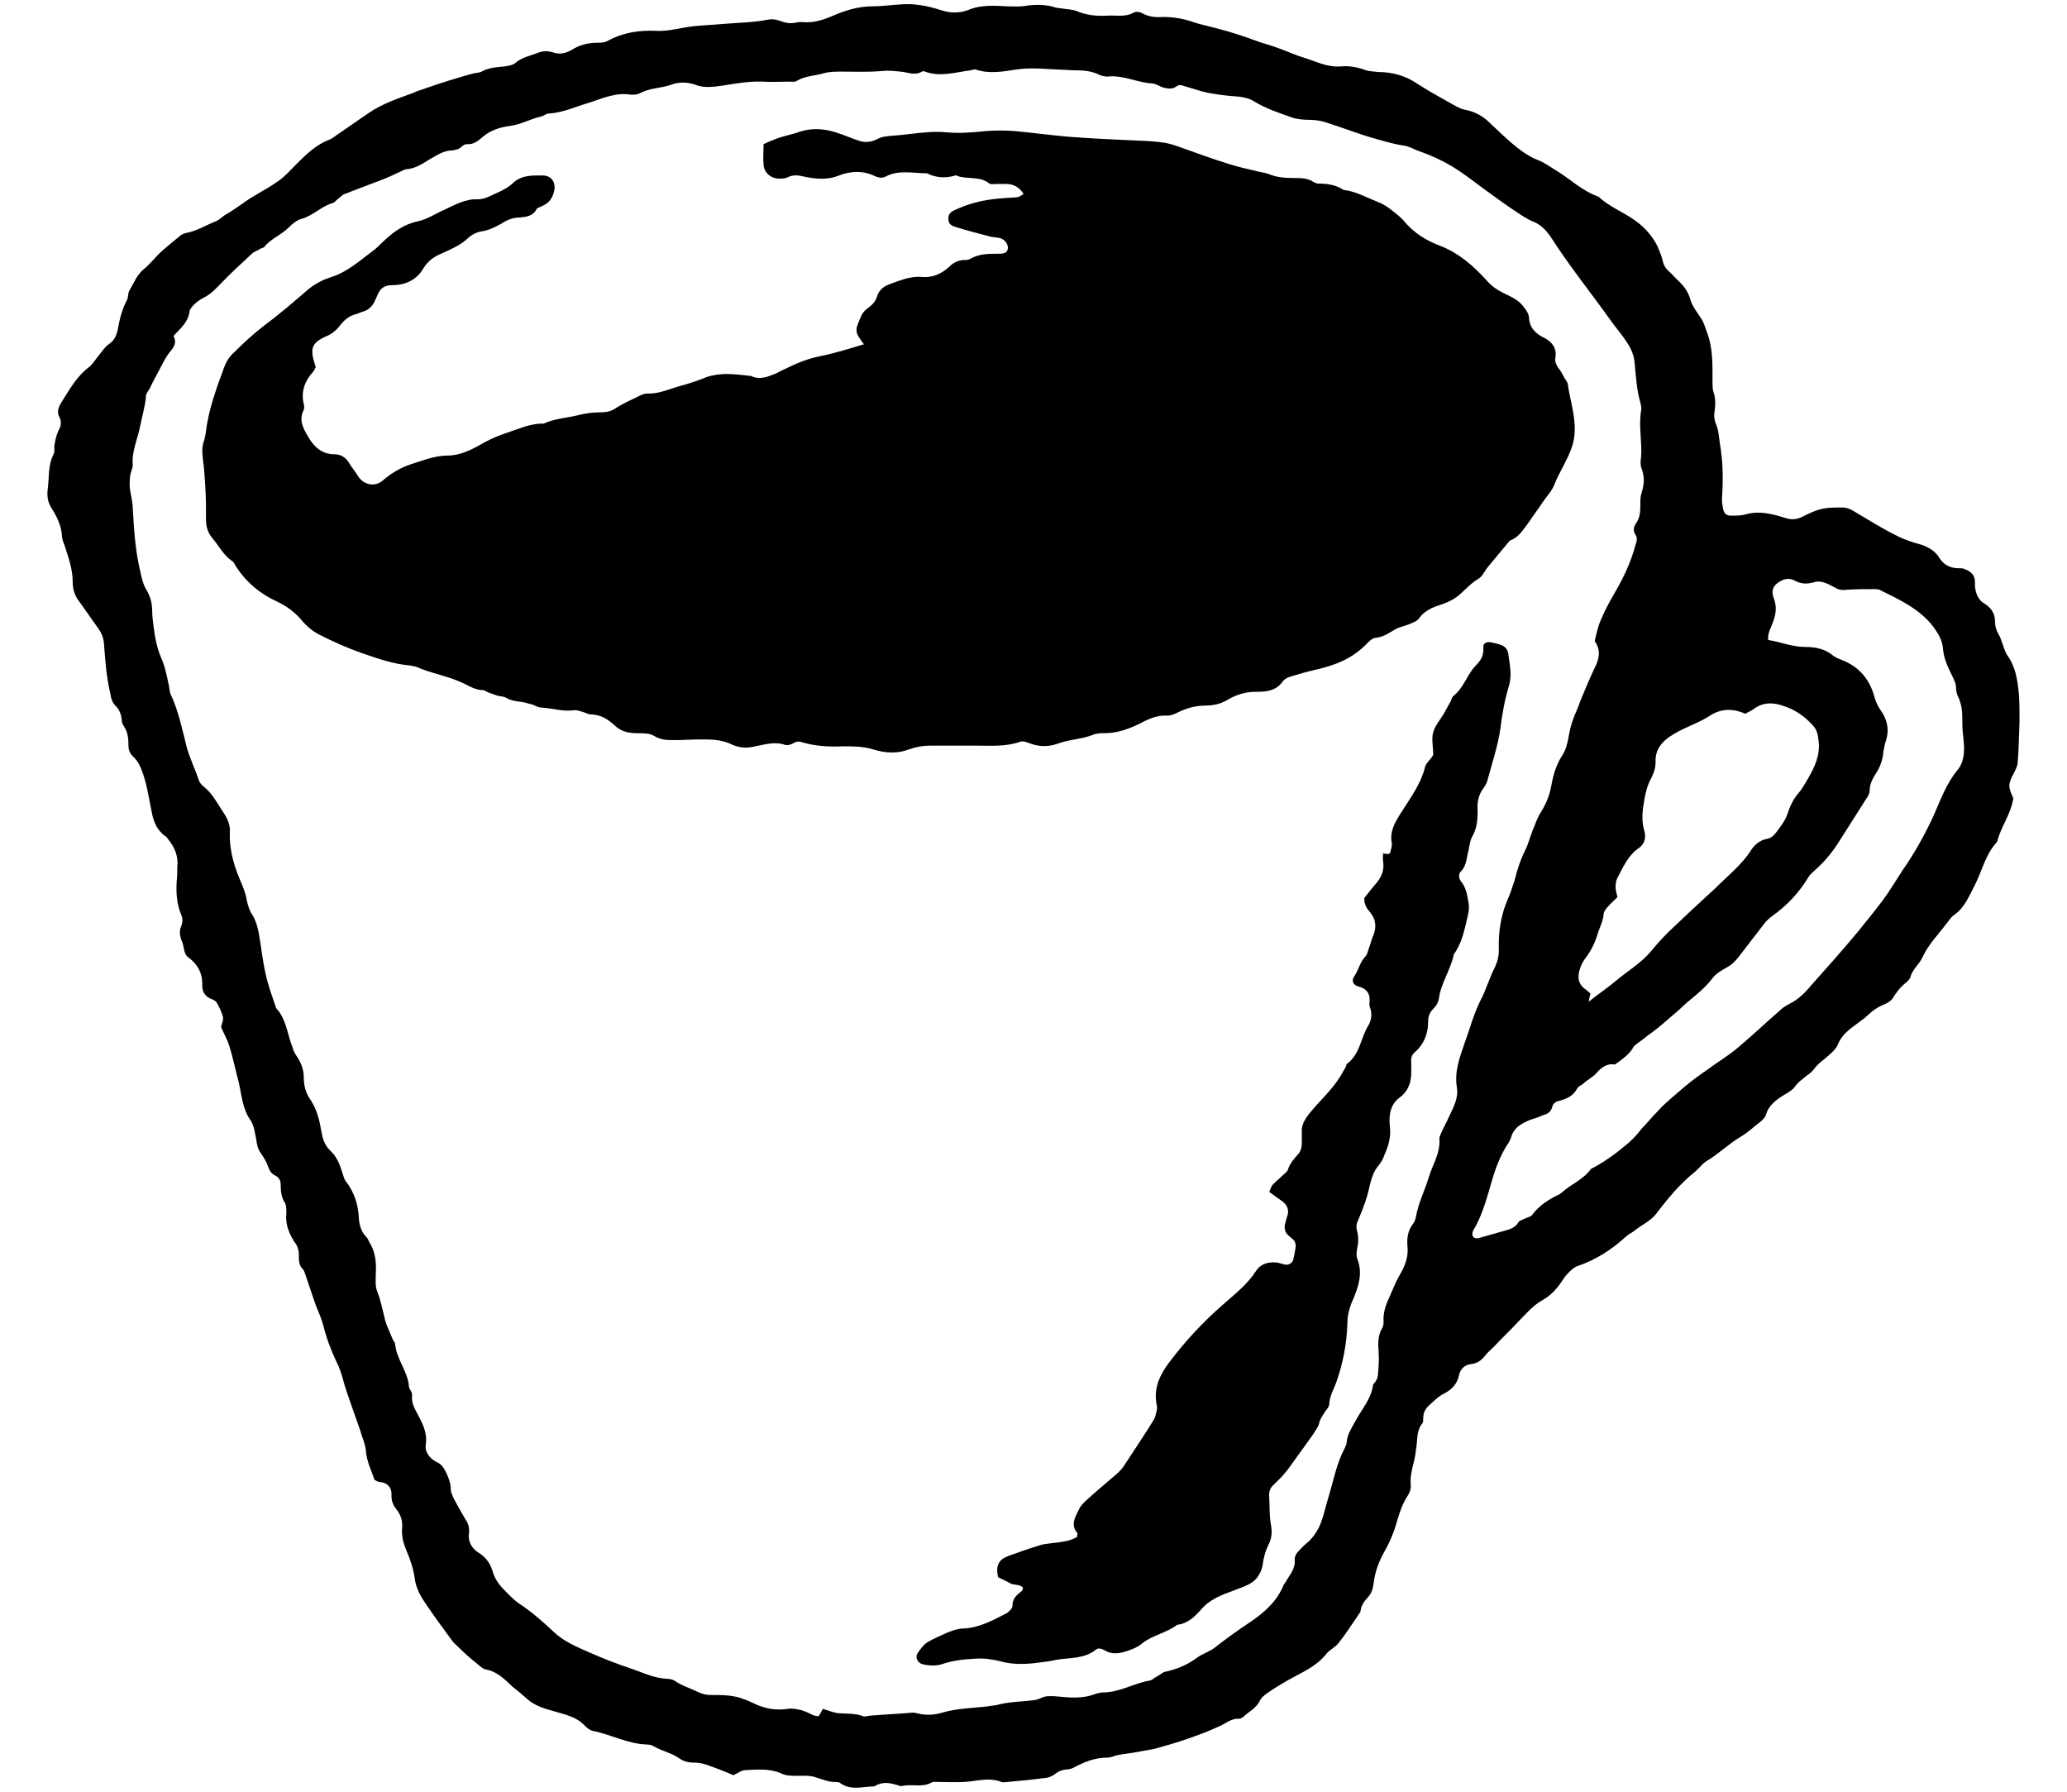
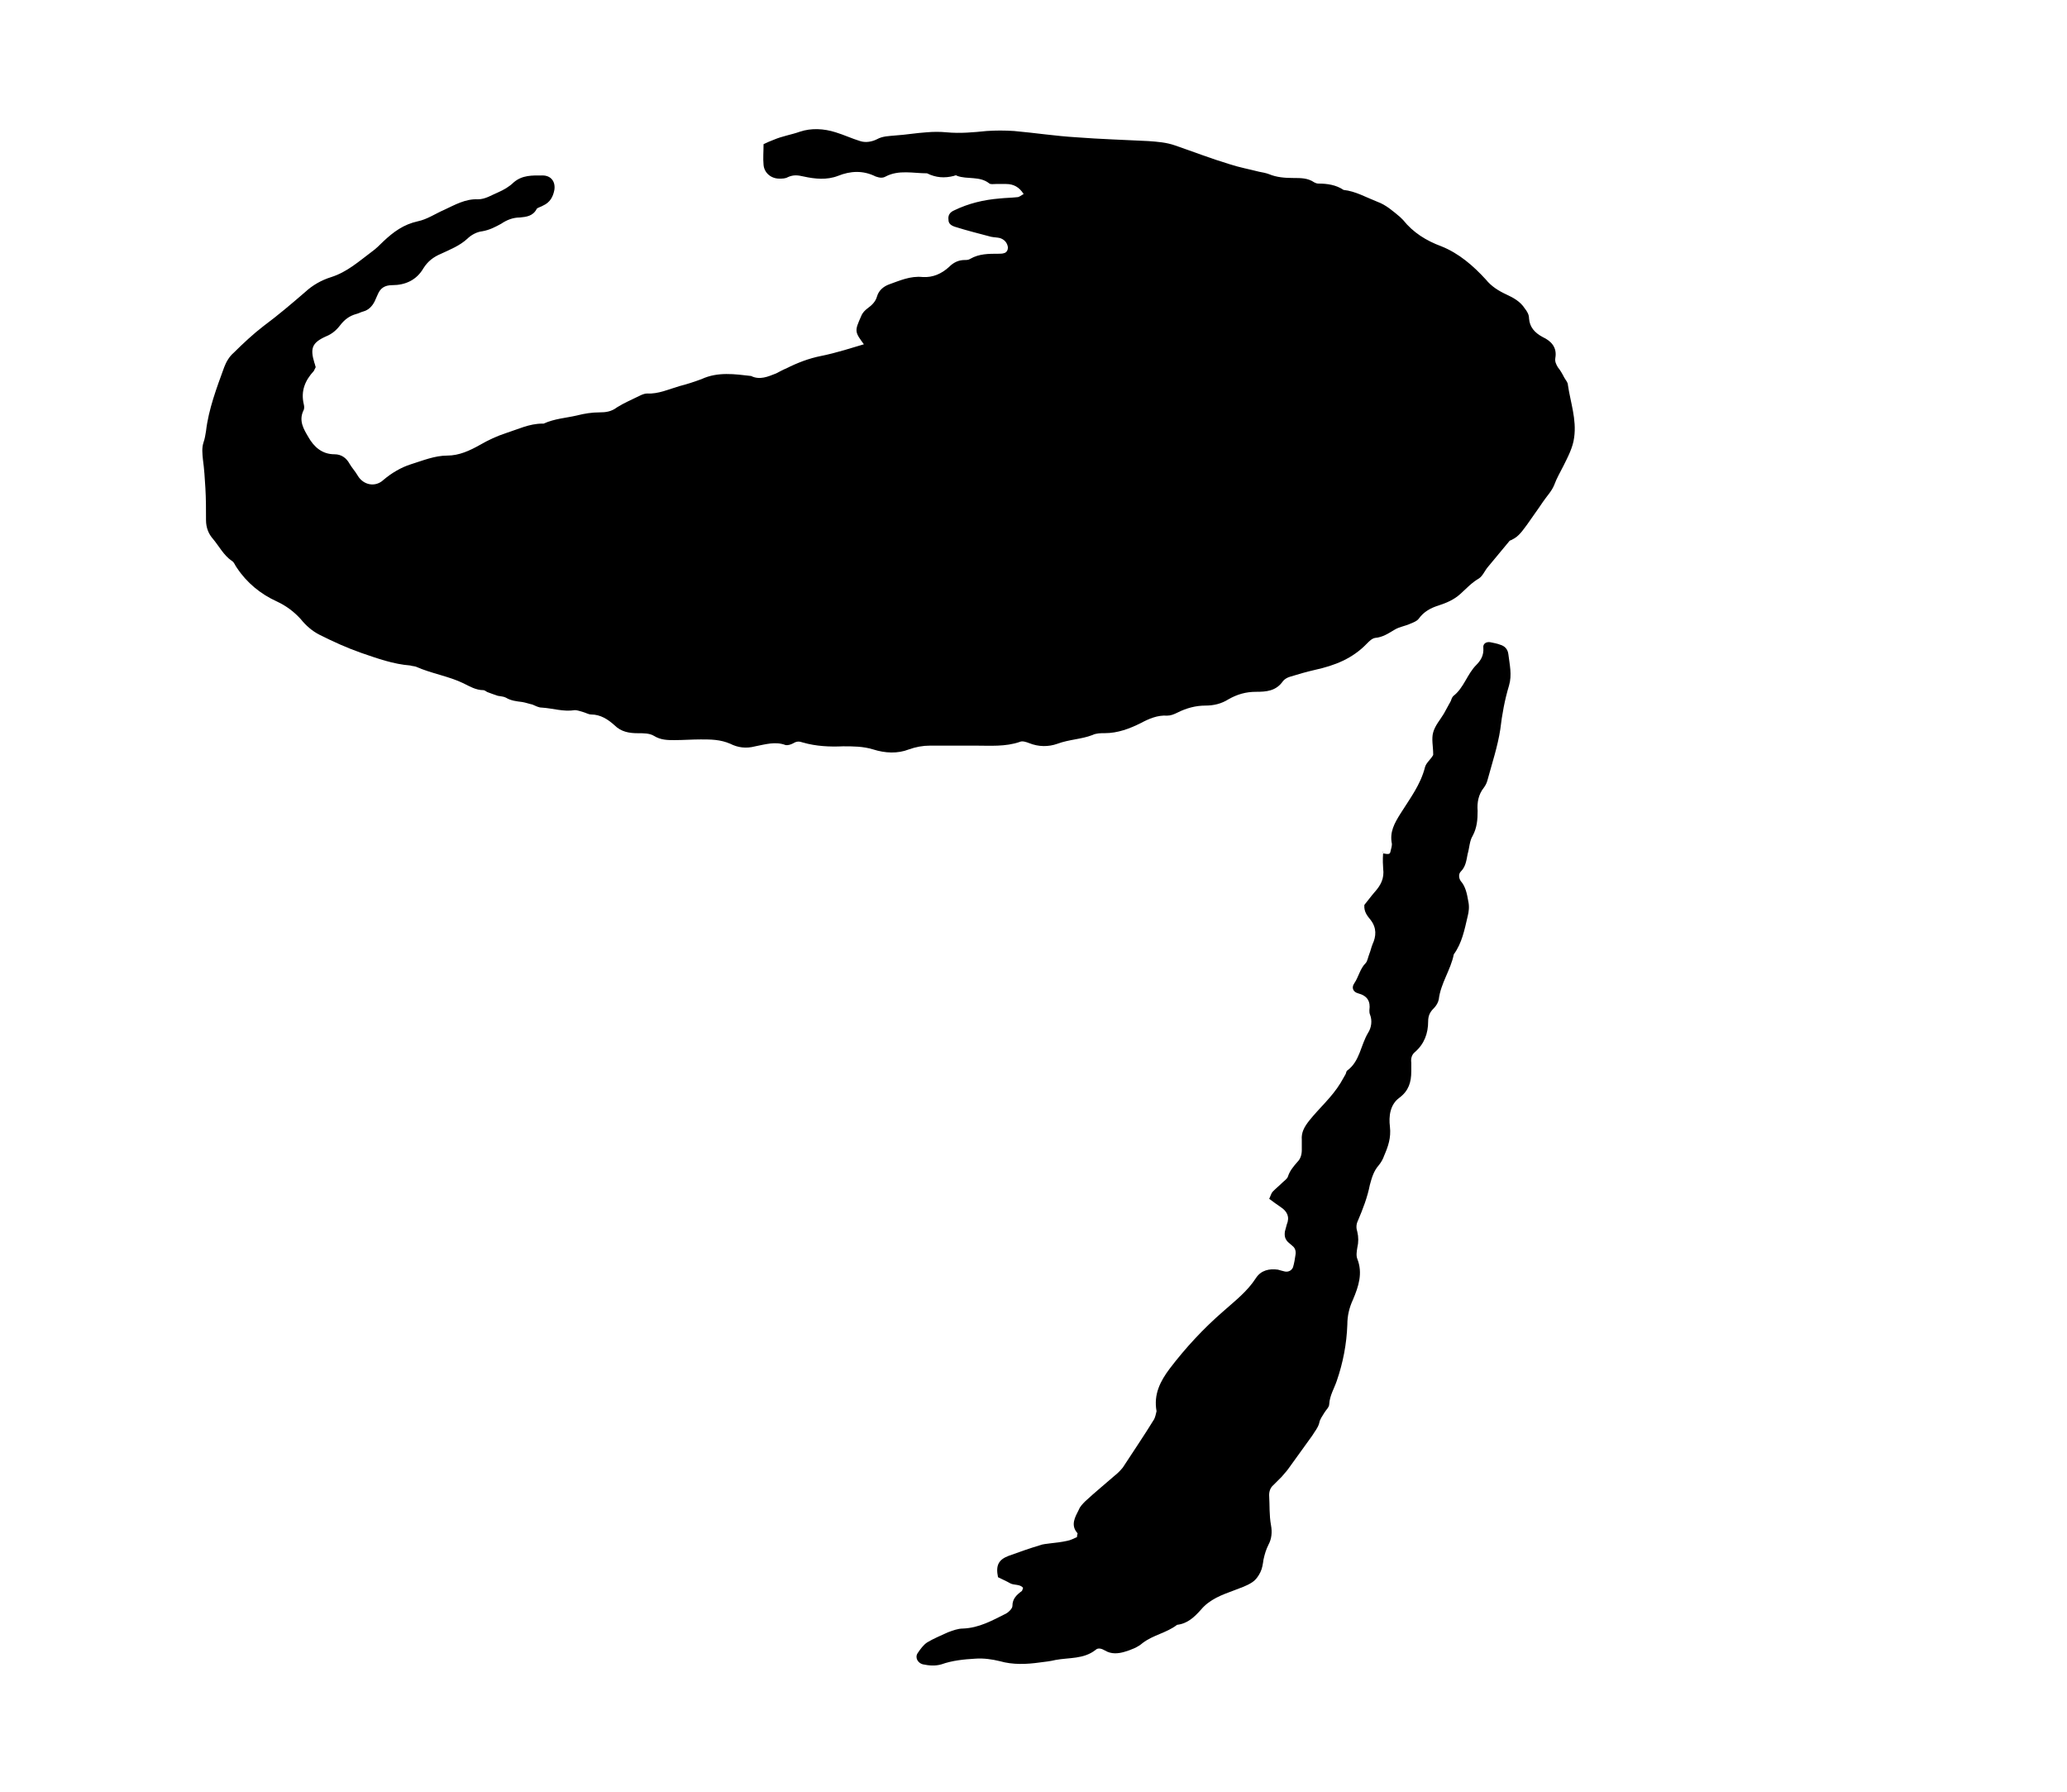
<svg xmlns="http://www.w3.org/2000/svg" version="1.1" id="Layer_1" x="0px" y="0px" width="30px" height="26px" viewBox="0 0 30 26" enable-background="new 0 0 30 26" xml:space="preserve">
  <g>
-     <path d="M25.329,10.357c-0.182-0.082-0.354-0.073-0.509,0.027c-0.164,0.108-0.354,0.163-0.519,0.264   c-0.163,0.091-0.282,0.218-0.272,0.408c0,0.092-0.027,0.164-0.064,0.237c-0.054,0.1-0.081,0.199-0.1,0.317   c-0.027,0.155-0.045,0.291,0,0.446c0.027,0.091,0.01,0.182-0.072,0.245c-0.164,0.109-0.228,0.272-0.318,0.437   c-0.019,0.036-0.027,0.091-0.027,0.136c0,0.046,0.018,0.092,0.027,0.146c-0.046,0.045-0.101,0.091-0.137,0.136   c-0.027,0.027-0.063,0.073-0.063,0.109c-0.009,0.109-0.063,0.2-0.091,0.3c-0.036,0.118-0.091,0.228-0.164,0.327   c-0.036,0.046-0.063,0.091-0.082,0.146c-0.045,0.118-0.045,0.236,0.073,0.318c0.027,0.019,0.055,0.046,0.073,0.063   c-0.01,0.036-0.019,0.073-0.027,0.118c0.136-0.109,0.272-0.2,0.391-0.3c0.173-0.146,0.363-0.255,0.509-0.427   c0.082-0.101,0.173-0.2,0.264-0.291c0.219-0.21,0.445-0.419,0.673-0.628c0.182-0.182,0.391-0.346,0.527-0.563   c0.046-0.072,0.127-0.137,0.219-0.154c0.063-0.01,0.1-0.046,0.136-0.091c0.063-0.082,0.128-0.164,0.164-0.264   c0.036-0.109,0.082-0.219,0.163-0.31c0.055-0.063,0.092-0.137,0.137-0.209c0.1-0.173,0.182-0.346,0.154-0.555   c-0.009-0.091-0.027-0.164-0.091-0.228c-0.108-0.118-0.236-0.209-0.391-0.264c-0.164-0.063-0.327-0.072-0.473,0.046   C25.384,10.33,25.365,10.338,25.329,10.357z M23.438,15.448c-0.091-0.018-0.173,0.019-0.255,0.109   c-0.055,0.073-0.146,0.109-0.209,0.173c-0.027,0.018-0.063,0.036-0.082,0.063c-0.055,0.109-0.154,0.154-0.264,0.182   c-0.055,0.009-0.091,0.046-0.1,0.091c-0.019,0.073-0.073,0.101-0.137,0.118c-0.055,0.027-0.118,0.046-0.173,0.063   c-0.137,0.055-0.255,0.119-0.291,0.273c-0.009,0.018-0.019,0.036-0.027,0.055c-0.136,0.199-0.209,0.418-0.272,0.646   c-0.063,0.218-0.127,0.437-0.246,0.636c-0.009,0.019-0.018,0.055-0.009,0.073c0.009,0.036,0.055,0.045,0.091,0.036   c0.128-0.036,0.255-0.072,0.382-0.109c0.073-0.018,0.146-0.045,0.191-0.118c0.009-0.027,0.055-0.036,0.091-0.054   c0.036-0.019,0.091-0.027,0.109-0.055c0.1-0.137,0.245-0.228,0.399-0.301c0.01-0.009,0.027-0.018,0.036-0.027   c0.128-0.117,0.301-0.182,0.41-0.327c0.009-0.018,0.036-0.027,0.054-0.036c0.183-0.1,0.354-0.228,0.51-0.363   c0.063-0.055,0.127-0.128,0.182-0.2c0.082-0.082,0.154-0.173,0.236-0.255c0.063-0.072,0.137-0.137,0.209-0.2   c0.063-0.054,0.127-0.108,0.191-0.163c0.1-0.082,0.209-0.164,0.317-0.236c0.137-0.101,0.282-0.191,0.409-0.291   c0.219-0.182,0.419-0.373,0.628-0.555c0.045-0.046,0.1-0.082,0.154-0.109c0.127-0.063,0.228-0.163,0.318-0.272   c0.228-0.255,0.454-0.509,0.673-0.772c0.118-0.146,0.236-0.291,0.354-0.446c0.109-0.146,0.2-0.3,0.3-0.454   c0.173-0.246,0.318-0.51,0.445-0.782c0.101-0.228,0.183-0.464,0.346-0.663c0.101-0.119,0.109-0.282,0.091-0.437   c-0.009-0.082-0.018-0.164-0.018-0.246c0-0.136,0-0.264-0.064-0.391c-0.018-0.036-0.027-0.082-0.027-0.118   c0-0.063-0.026-0.118-0.054-0.173c-0.063-0.127-0.128-0.264-0.137-0.409c-0.009-0.118-0.073-0.218-0.146-0.318   c-0.2-0.254-0.481-0.382-0.755-0.518c-0.027-0.019-0.072-0.019-0.1-0.019c-0.137,0-0.264,0-0.4,0.009   c-0.063,0.01-0.118,0-0.173-0.036c-0.091-0.045-0.19-0.109-0.3-0.072c-0.1,0.027-0.182,0.027-0.282-0.027   c-0.081-0.046-0.172-0.019-0.254,0.045c-0.073,0.063-0.073,0.128-0.046,0.209c0.046,0.118,0.036,0.228-0.009,0.346   c-0.027,0.082-0.082,0.164-0.072,0.264c0.182,0.027,0.345,0.101,0.536,0.101c0.146,0,0.291,0.026,0.409,0.127   c0.036,0.027,0.082,0.045,0.127,0.063c0.236,0.091,0.391,0.264,0.464,0.509c0.019,0.073,0.046,0.146,0.091,0.209   c0.1,0.137,0.137,0.291,0.082,0.455c-0.019,0.055-0.027,0.109-0.037,0.164c-0.009,0.108-0.045,0.218-0.108,0.309   c-0.046,0.073-0.091,0.154-0.091,0.255c0,0.036-0.027,0.082-0.046,0.108c-0.127,0.2-0.255,0.4-0.382,0.601   c-0.1,0.163-0.218,0.31-0.363,0.437c-0.037,0.036-0.073,0.063-0.101,0.109c-0.136,0.227-0.309,0.408-0.527,0.563   c-0.036,0.027-0.063,0.055-0.091,0.082c-0.136,0.173-0.264,0.345-0.399,0.518c-0.046,0.055-0.091,0.101-0.155,0.137   c-0.081,0.045-0.163,0.091-0.218,0.163c-0.137,0.183-0.327,0.301-0.481,0.455c-0.064,0.055-0.128,0.109-0.191,0.164   c-0.082,0.072-0.173,0.145-0.264,0.209c-0.063,0.055-0.137,0.1-0.2,0.154C23.656,15.293,23.565,15.357,23.438,15.448z M2.518,4.875   c0.055,0.1,0,0.173-0.063,0.245C2.399,5.193,2.363,5.274,2.318,5.356C2.272,5.447,2.218,5.538,2.173,5.638   C2.154,5.674,2.118,5.71,2.118,5.748c-0.01,0.145-0.055,0.291-0.082,0.427C2,6.366,1.909,6.547,1.927,6.748   c0,0.045-0.027,0.091-0.036,0.146C1.882,6.947,1.882,7.001,1.882,7.056c0.009,0.109,0.045,0.219,0.045,0.327   c0.019,0.31,0.036,0.609,0.109,0.909c0.019,0.091,0.036,0.173,0.082,0.255c0.063,0.1,0.091,0.209,0.091,0.318   c0,0.072,0.009,0.136,0.018,0.209c0.019,0.154,0.046,0.318,0.109,0.464C2.391,9.657,2.418,9.792,2.445,9.92   c0.018,0.055,0.009,0.118,0.036,0.163c0.109,0.236,0.164,0.5,0.228,0.755c0.045,0.164,0.118,0.31,0.173,0.473   c0.009,0.036,0.036,0.073,0.072,0.101c0.128,0.1,0.2,0.245,0.291,0.382c0.055,0.081,0.101,0.182,0.091,0.29   c-0.009,0.273,0.073,0.519,0.182,0.765c0.027,0.072,0.055,0.146,0.064,0.218c0.018,0.072,0.036,0.146,0.081,0.209   c0.046,0.073,0.073,0.164,0.091,0.255c0.037,0.2,0.055,0.399,0.101,0.6c0.036,0.173,0.1,0.337,0.154,0.5   c0.137,0.146,0.155,0.337,0.219,0.519c0.018,0.055,0.036,0.109,0.063,0.154c0.072,0.101,0.118,0.209,0.118,0.328   c0,0.117,0.027,0.227,0.091,0.317c0.1,0.146,0.137,0.31,0.164,0.464c0.018,0.109,0.045,0.2,0.127,0.282   c0.091,0.081,0.137,0.19,0.173,0.309c0.018,0.046,0.027,0.101,0.055,0.137c0.127,0.163,0.182,0.346,0.19,0.546   c0.009,0.1,0.036,0.19,0.109,0.264c0.027,0.026,0.036,0.072,0.063,0.108c0.073,0.137,0.082,0.282,0.073,0.428   c0,0.081-0.01,0.173,0.018,0.245c0.055,0.137,0.082,0.282,0.118,0.428c0.027,0.091,0.073,0.182,0.109,0.272   c0.009,0.027,0.036,0.046,0.036,0.073c0.019,0.218,0.182,0.391,0.2,0.608c0,0.046,0.055,0.091,0.046,0.137   c-0.01,0.1,0.026,0.173,0.072,0.255c0.072,0.136,0.154,0.281,0.127,0.454c-0.018,0.118,0.064,0.209,0.154,0.255   c0.082,0.036,0.109,0.091,0.146,0.163c0.036,0.082,0.063,0.155,0.063,0.236c0,0.046,0.027,0.091,0.045,0.137   c0.055,0.101,0.109,0.2,0.164,0.291c0.045,0.063,0.063,0.127,0.055,0.2c-0.019,0.136,0.045,0.236,0.154,0.3   c0.1,0.063,0.163,0.164,0.19,0.264c0.027,0.091,0.073,0.164,0.137,0.236c0.082,0.082,0.154,0.164,0.246,0.228   c0.182,0.118,0.345,0.264,0.5,0.409c0.154,0.146,0.336,0.218,0.518,0.3c0.209,0.091,0.418,0.173,0.637,0.245   c0.154,0.055,0.309,0.128,0.481,0.137c0.036,0,0.091,0.009,0.118,0.027c0.101,0.072,0.228,0.109,0.337,0.163   c0.055,0.027,0.118,0.046,0.182,0.046c0.091,0,0.182,0,0.272,0.009c0.073,0.01,0.137,0.019,0.2,0.046   c0.063,0.019,0.118,0.046,0.173,0.072c0.154,0.073,0.318,0.101,0.491,0.073c0.063-0.01,0.127,0.009,0.182,0.018   c0.063,0.019,0.118,0.046,0.173,0.073c0.018,0.009,0.036,0.009,0.082,0.019c0.018-0.027,0.045-0.073,0.063-0.109   c0.091,0.027,0.154,0.055,0.218,0.063c0.128,0.009,0.255,0,0.373,0.046c0.027,0.009,0.063-0.01,0.1-0.01   c0.209-0.018,0.419-0.027,0.628-0.045c0.009,0,0.027,0.009,0.045,0.009c0.128,0.036,0.255,0.027,0.373-0.009   c0.218-0.064,0.445-0.064,0.664-0.091c0.045-0.01,0.081-0.01,0.127-0.019c0.127-0.036,0.264-0.045,0.391-0.055   c0.082-0.009,0.173-0.009,0.246-0.045c0.072-0.037,0.136-0.027,0.2-0.027c0.199,0.018,0.399,0.045,0.6-0.037   c0.027-0.009,0.072-0.018,0.1-0.018c0.246,0,0.455-0.137,0.683-0.173c0.036-0.009,0.072-0.046,0.108-0.063   c0.037-0.019,0.073-0.055,0.109-0.063c0.173-0.037,0.327-0.101,0.473-0.21c0.073-0.054,0.173-0.081,0.255-0.145   c0.163-0.128,0.327-0.246,0.491-0.355c0.218-0.145,0.408-0.309,0.509-0.563c0.009-0.009,0.019-0.018,0.027-0.036   c0.055-0.1,0.146-0.191,0.127-0.327c0-0.027,0.019-0.073,0.036-0.091c0.046-0.055,0.092-0.101,0.146-0.146   c0.073-0.063,0.128-0.137,0.173-0.228c0.064-0.137,0.091-0.291,0.137-0.437c0.072-0.236,0.118-0.491,0.236-0.709   c0.009-0.027,0.027-0.055,0.027-0.082c0.009-0.118,0.072-0.209,0.127-0.309c0.091-0.173,0.228-0.318,0.255-0.519   c0-0.019,0.027-0.036,0.036-0.055c0.019-0.027,0.036-0.063,0.036-0.1c0.01-0.109,0.019-0.228,0.01-0.337   c-0.01-0.108-0.01-0.228,0.045-0.327c0.019-0.027,0.027-0.063,0.027-0.1c-0.009-0.128,0.027-0.236,0.082-0.355   c0.046-0.108,0.091-0.218,0.146-0.317c0.082-0.137,0.137-0.273,0.118-0.437c-0.009-0.118,0.009-0.219,0.082-0.318   c0.027-0.027,0.036-0.072,0.045-0.118c0.036-0.191,0.128-0.373,0.183-0.555c0.054-0.182,0.172-0.354,0.154-0.563   c0-0.027,0.018-0.055,0.027-0.082c0.036-0.082,0.082-0.164,0.118-0.245c0.063-0.137,0.136-0.264,0.108-0.419   c-0.036-0.236,0.046-0.445,0.119-0.654c0.072-0.2,0.127-0.409,0.227-0.609c0.082-0.154,0.128-0.327,0.209-0.481   c0.037-0.082,0.055-0.154,0.055-0.236c-0.009-0.264,0.027-0.519,0.137-0.764c0.036-0.082,0.063-0.173,0.091-0.255   c0.036-0.146,0.082-0.291,0.154-0.437c0.046-0.091,0.073-0.2,0.109-0.291c0.036-0.081,0.063-0.173,0.109-0.245   c0.081-0.127,0.136-0.255,0.163-0.409s0.073-0.3,0.154-0.428c0.055-0.081,0.073-0.163,0.092-0.254   c0.018-0.101,0.036-0.191,0.072-0.282c0.027-0.082,0.073-0.163,0.1-0.254c0.064-0.155,0.128-0.31,0.2-0.464   c0.073-0.137,0.109-0.273,0.01-0.409c0.027-0.109,0.045-0.209,0.091-0.31c0.055-0.136,0.127-0.264,0.2-0.391   c0.127-0.219,0.236-0.445,0.3-0.691c0.018-0.055,0.036-0.1,0-0.154s-0.027-0.109,0.009-0.163c0.063-0.092,0.063-0.183,0.063-0.282   c0-0.055,0-0.109,0.019-0.164c0.036-0.118,0.046-0.227,0-0.345c-0.019-0.046-0.019-0.109-0.009-0.164   c0.018-0.228-0.037-0.445,0-0.673c0.009-0.036,0-0.082-0.01-0.127c-0.055-0.183-0.063-0.373-0.082-0.564   c-0.009-0.118-0.054-0.227-0.127-0.327c-0.063-0.1-0.146-0.19-0.209-0.281c-0.291-0.409-0.609-0.801-0.882-1.228   c-0.063-0.091-0.137-0.173-0.245-0.219c-0.092-0.036-0.173-0.091-0.255-0.146c-0.164-0.108-0.337-0.236-0.5-0.354   c-0.063-0.045-0.118-0.091-0.182-0.136c-0.055-0.037-0.101-0.073-0.155-0.109c-0.19-0.127-0.391-0.219-0.6-0.291   c-0.063-0.027-0.127-0.063-0.2-0.072c-0.127-0.019-0.255-0.055-0.382-0.092c-0.236-0.063-0.464-0.154-0.691-0.227   c-0.1-0.037-0.199-0.055-0.309-0.055c-0.082,0-0.173-0.009-0.245-0.036c-0.183-0.064-0.373-0.128-0.537-0.228   c-0.072-0.046-0.146-0.063-0.236-0.073c-0.146-0.009-0.291-0.027-0.437-0.054c-0.127-0.027-0.254-0.073-0.382-0.109   c-0.026-0.01-0.054,0-0.081,0.018c-0.064,0.046-0.137,0.027-0.2,0.01c-0.046-0.019-0.091-0.046-0.137-0.055   c-0.228-0.009-0.427-0.127-0.663-0.1c-0.037,0-0.082-0.01-0.119-0.027c-0.108-0.055-0.227-0.064-0.345-0.064   c-0.073,0-0.137-0.009-0.209-0.009c-0.219-0.009-0.446-0.036-0.664,0c-0.182,0.027-0.373,0.063-0.563,0   c-0.027-0.009-0.055,0-0.082,0.009c-0.219,0.027-0.437,0.101-0.664,0.019c-0.009-0.009-0.027-0.009-0.045,0   c-0.101,0.063-0.2,0.009-0.31,0c-0.091-0.009-0.182-0.019-0.272-0.009c-0.191,0.018-0.391,0.009-0.582,0.009   c-0.091,0-0.182,0-0.272,0.027c-0.128,0.036-0.264,0.036-0.382,0.109c-0.027,0.018-0.063,0.009-0.101,0.009   c-0.136,0-0.264,0.009-0.399,0c-0.236-0.009-0.455,0.045-0.682,0.072c-0.092,0.01-0.183,0.01-0.264-0.018   C10,1.192,9.864,1.183,9.746,1.228C9.592,1.283,9.428,1.274,9.282,1.356C9.246,1.374,9.2,1.374,9.155,1.374   C8.937,1.337,8.746,1.428,8.546,1.492C8.354,1.546,8.173,1.637,7.964,1.647c-0.036,0-0.072,0.036-0.118,0.045   C7.691,1.729,7.555,1.81,7.391,1.829C7.255,1.847,7.118,1.892,7.01,1.983C6.937,2.046,6.873,2.101,6.773,2.092   c-0.027,0-0.055,0.019-0.073,0.036C6.664,2.165,6.618,2.174,6.563,2.183c-0.118,0-0.209,0.063-0.309,0.118   C6.146,2.365,6.036,2.447,5.9,2.456c-0.027,0-0.055,0.019-0.073,0.027c-0.1,0.046-0.19,0.091-0.291,0.128   C5.354,2.683,5.173,2.747,4.991,2.82C4.964,2.829,4.937,2.865,4.909,2.883S4.863,2.938,4.827,2.947   C4.664,2.993,4.545,3.128,4.382,3.174C4.309,3.192,4.245,3.247,4.19,3.301C4.082,3.411,3.927,3.465,3.836,3.583   C3.818,3.601,3.781,3.601,3.764,3.62C3.728,3.638,3.682,3.656,3.654,3.683C3.5,3.829,3.346,3.965,3.2,4.12   C3.127,4.193,3.063,4.265,2.973,4.311C2.882,4.356,2.8,4.419,2.754,4.501C2.736,4.674,2.627,4.756,2.518,4.875z M29.221,11.583   c-0.037,0.237-0.173,0.4-0.228,0.609c0,0.01-0.009,0.027-0.019,0.037c-0.163,0.182-0.209,0.418-0.318,0.627   c-0.081,0.154-0.145,0.318-0.29,0.418c-0.055,0.036-0.082,0.091-0.128,0.146c-0.118,0.154-0.254,0.291-0.336,0.473   c-0.046,0.101-0.146,0.173-0.173,0.282c-0.009,0.027-0.036,0.063-0.063,0.082c-0.082,0.063-0.146,0.146-0.2,0.236   c-0.027,0.036-0.073,0.063-0.118,0.082c-0.091,0.036-0.173,0.091-0.246,0.163c-0.045,0.046-0.108,0.082-0.163,0.127   c-0.109,0.082-0.209,0.155-0.264,0.291c-0.036,0.082-0.109,0.137-0.182,0.2c-0.055,0.046-0.109,0.082-0.155,0.146   c-0.027,0.036-0.063,0.073-0.108,0.101c-0.063,0.054-0.137,0.1-0.183,0.172c-0.036,0.046-0.1,0.082-0.145,0.109   c-0.119,0.073-0.236,0.154-0.273,0.3c-0.009,0.027-0.036,0.055-0.063,0.082c-0.1,0.073-0.19,0.164-0.3,0.228   c-0.182,0.109-0.327,0.255-0.51,0.363c-0.054,0.037-0.1,0.101-0.154,0.146c-0.218,0.173-0.399,0.392-0.563,0.609   c-0.082,0.109-0.218,0.164-0.327,0.255c-0.036,0.027-0.082,0.045-0.118,0.082c-0.209,0.19-0.437,0.336-0.709,0.427   c-0.046,0.019-0.091,0.063-0.128,0.101c-0.055,0.054-0.091,0.127-0.136,0.182c-0.063,0.082-0.137,0.154-0.236,0.209   c-0.146,0.082-0.255,0.218-0.373,0.336c-0.109,0.118-0.228,0.228-0.337,0.346c-0.036,0.036-0.081,0.072-0.118,0.118   c-0.054,0.073-0.118,0.118-0.209,0.127c-0.091,0.01-0.154,0.073-0.173,0.164c-0.027,0.127-0.108,0.209-0.218,0.264   c-0.091,0.046-0.154,0.118-0.228,0.182c-0.045,0.046-0.072,0.101-0.072,0.164c0,0.027,0,0.063-0.01,0.081   c-0.091,0.109-0.072,0.237-0.091,0.355c-0.009,0.072-0.018,0.136-0.036,0.209c-0.027,0.109-0.055,0.218-0.045,0.327   c0.009,0.063-0.019,0.127-0.055,0.182c-0.064,0.101-0.101,0.209-0.137,0.327c-0.045,0.173-0.118,0.346-0.209,0.5   c-0.073,0.137-0.118,0.273-0.137,0.419c-0.009,0.081-0.027,0.146-0.082,0.209c-0.054,0.055-0.1,0.118-0.108,0.2   c0,0.009-0.01,0.027-0.019,0.036c-0.1,0.146-0.19,0.291-0.3,0.427c-0.046,0.064-0.137,0.101-0.182,0.164   c-0.146,0.182-0.354,0.264-0.546,0.373c-0.109,0.063-0.218,0.127-0.318,0.199c-0.036,0.027-0.082,0.064-0.1,0.109   c-0.055,0.109-0.164,0.154-0.236,0.228c-0.019,0.009-0.037,0.027-0.055,0.027c-0.118-0.009-0.191,0.063-0.291,0.108   c-0.154,0.073-0.309,0.128-0.464,0.183c-0.154,0.055-0.318,0.1-0.481,0.146c-0.082,0.018-0.164,0.027-0.246,0.045   c-0.1,0.019-0.19,0.027-0.291,0.046c-0.045,0.009-0.091,0.036-0.145,0.036c-0.183,0-0.337,0.063-0.491,0.146   c-0.036,0.019-0.082,0.027-0.118,0.027c-0.055,0.009-0.091,0.019-0.137,0.055c-0.036,0.027-0.082,0.055-0.127,0.063   c-0.191,0.027-0.392,0.045-0.582,0.063c-0.027,0-0.063,0.009-0.082,0c-0.154-0.063-0.3-0.027-0.454-0.009   c-0.146,0.018-0.291,0.009-0.437,0.009c-0.046,0-0.091-0.009-0.128,0.009c-0.127,0.073-0.272,0.019-0.409,0.046   c-0.027,0.009-0.054,0-0.081-0.009c-0.118-0.037-0.228-0.055-0.337,0.018c-0.163,0-0.336,0.064-0.49-0.045   c-0.019-0.019-0.055-0.019-0.082-0.019c-0.091,0-0.173-0.036-0.264-0.063c-0.091-0.036-0.191-0.027-0.291-0.027   c-0.082,0-0.154,0-0.228-0.036c-0.163-0.073-0.346-0.055-0.519-0.046c-0.055,0-0.108,0.046-0.172,0.073   c-0.128-0.055-0.264-0.109-0.4-0.155c-0.055-0.018-0.109-0.027-0.164-0.027c-0.091,0-0.163-0.018-0.236-0.072   c-0.109-0.072-0.245-0.1-0.354-0.164c-0.027-0.018-0.063-0.027-0.1-0.027c-0.282-0.009-0.519-0.145-0.791-0.199   c-0.036-0.01-0.073-0.037-0.101-0.064c-0.091-0.1-0.199-0.145-0.327-0.182c-0.173-0.055-0.354-0.081-0.5-0.199   c-0.072-0.064-0.146-0.128-0.228-0.191c-0.118-0.109-0.227-0.228-0.399-0.255C7,24.212,6.955,24.167,6.909,24.13   c-0.091-0.072-0.182-0.154-0.264-0.236c-0.036-0.036-0.072-0.063-0.1-0.109c-0.128-0.172-0.246-0.336-0.364-0.509   C6.1,23.158,6.036,23.04,6.019,22.903C6,22.767,5.955,22.63,5.9,22.503c-0.046-0.109-0.073-0.209-0.064-0.327   c0.01-0.101-0.018-0.191-0.081-0.273c-0.046-0.054-0.073-0.118-0.073-0.19c0.01-0.127-0.055-0.2-0.182-0.209   c-0.019,0-0.036-0.019-0.063-0.027c-0.046-0.137-0.118-0.273-0.128-0.437c-0.009-0.091-0.054-0.182-0.081-0.282   c-0.046-0.127-0.091-0.264-0.137-0.391c-0.036-0.109-0.082-0.228-0.109-0.336c-0.027-0.101-0.054-0.183-0.1-0.273   c-0.082-0.173-0.146-0.346-0.19-0.527c-0.027-0.1-0.073-0.2-0.109-0.291c-0.055-0.154-0.101-0.3-0.154-0.454   c-0.01-0.027-0.019-0.055-0.037-0.073c-0.055-0.055-0.055-0.127-0.055-0.199c0-0.073-0.018-0.137-0.063-0.191   c-0.082-0.127-0.136-0.264-0.118-0.418c0-0.046,0-0.109-0.018-0.146c-0.055-0.082-0.064-0.173-0.064-0.264   c0-0.055-0.018-0.109-0.081-0.137c-0.055-0.027-0.082-0.072-0.101-0.127c-0.027-0.073-0.063-0.137-0.109-0.2   c-0.045-0.063-0.054-0.127-0.063-0.191C3.7,16.448,3.69,16.339,3.637,16.257c-0.119-0.164-0.128-0.364-0.173-0.555   c-0.046-0.173-0.082-0.354-0.137-0.527c-0.027-0.091-0.082-0.182-0.118-0.272c0.009-0.046,0.036-0.101,0.027-0.146   c-0.019-0.073-0.055-0.146-0.091-0.209C3.137,14.53,3.1,14.511,3.082,14.502c-0.109-0.036-0.155-0.118-0.146-0.228   c0-0.163-0.073-0.281-0.191-0.373C2.7,13.875,2.682,13.83,2.673,13.785c-0.01-0.046-0.019-0.101-0.037-0.137   c-0.026-0.063-0.036-0.137-0.009-0.2s0.027-0.127,0-0.182c-0.063-0.154-0.072-0.31-0.063-0.473   c0.009-0.073,0.009-0.137,0.009-0.209c0.019-0.155-0.036-0.291-0.136-0.409c-0.01-0.019-0.027-0.037-0.046-0.046   c-0.118-0.091-0.164-0.209-0.191-0.354c-0.045-0.218-0.072-0.437-0.163-0.646c-0.019-0.046-0.055-0.1-0.091-0.137   c-0.063-0.054-0.082-0.108-0.082-0.182c0-0.1-0.009-0.19-0.072-0.282c-0.019-0.026-0.027-0.063-0.027-0.1   c-0.01-0.072-0.037-0.137-0.092-0.19c-0.045-0.046-0.063-0.109-0.072-0.173C1.545,9.83,1.527,9.583,1.509,9.338   C1.5,9.239,1.463,9.166,1.408,9.093c-0.1-0.137-0.19-0.273-0.29-0.409C1.072,8.602,1.055,8.529,1.055,8.438   c0-0.182-0.064-0.354-0.119-0.527C0.918,7.866,0.899,7.82,0.899,7.775C0.891,7.629,0.827,7.501,0.754,7.383   C0.699,7.302,0.682,7.22,0.69,7.12c0.027-0.182,0-0.363,0.091-0.536c0.019-0.036,0-0.082,0.01-0.127   C0.8,6.393,0.817,6.32,0.845,6.256c0.037-0.063,0.055-0.127,0.019-0.2C0.817,5.974,0.854,5.902,0.891,5.838   c0.118-0.183,0.218-0.373,0.4-0.51C1.345,5.284,1.382,5.22,1.427,5.166c0.046-0.055,0.091-0.128,0.155-0.173   C1.663,4.938,1.69,4.865,1.709,4.784c0.027-0.155,0.063-0.3,0.137-0.437C1.863,4.311,1.854,4.247,1.882,4.21   C1.945,4.101,1.99,3.983,2.091,3.902c0.091-0.073,0.163-0.173,0.255-0.255c0.091-0.082,0.182-0.154,0.272-0.228   C2.636,3.402,2.663,3.392,2.69,3.383c0.164-0.027,0.3-0.118,0.446-0.173c0.045-0.019,0.081-0.055,0.117-0.082   C3.346,3.074,3.427,3.02,3.518,2.956c0.155-0.118,0.337-0.199,0.491-0.309c0.118-0.073,0.209-0.182,0.31-0.282   c0.136-0.136,0.272-0.264,0.454-0.336C4.827,2.01,4.863,1.974,4.918,1.938c0.146-0.101,0.291-0.2,0.437-0.301   C5.555,1.501,5.782,1.428,6,1.347C6.055,1.32,6.118,1.301,6.173,1.283c0.228-0.081,0.464-0.154,0.7-0.218   c0.036-0.009,0.091-0.009,0.118-0.027c0.1-0.055,0.209-0.063,0.327-0.073c0.055-0.009,0.118-0.018,0.154-0.045   C7.573,0.829,7.7,0.81,7.81,0.765c0.072-0.027,0.136-0.027,0.2-0.01c0.1,0.037,0.182,0.027,0.281-0.027   C8.4,0.656,8.527,0.62,8.673,0.62c0.046,0,0.101,0,0.146-0.027C9.037,0.474,9.264,0.438,9.51,0.447   c0.146,0.009,0.272-0.019,0.418-0.046c0.191-0.036,0.391-0.036,0.582-0.055c0.218-0.018,0.427-0.018,0.646-0.063   c0.055-0.009,0.108,0,0.163,0.019c0.073,0.027,0.146,0.045,0.228,0.027c0.036-0.009,0.073-0.009,0.101-0.009   c0.163,0.018,0.317-0.037,0.463-0.101c0.173-0.072,0.355-0.127,0.546-0.127c0.137,0,0.264-0.019,0.4-0.027   c0.209-0.019,0.399,0.018,0.6,0.082c0.127,0.045,0.272,0.045,0.391,0c0.191-0.082,0.382-0.064,0.582-0.055   c0.091,0,0.182,0.009,0.272-0.01c0.137-0.018,0.282-0.018,0.419,0.027c0.036,0.01,0.082,0.01,0.127,0.019   c0.055,0.009,0.109,0.009,0.164,0.027c0.146,0.063,0.291,0.082,0.454,0.072c0.127-0.009,0.264,0.027,0.391-0.045   c0.027-0.019,0.092-0.009,0.119,0.009c0.1,0.055,0.199,0.063,0.3,0.055c0.136,0,0.272,0.019,0.409,0.063   c0.127,0.046,0.272,0.073,0.399,0.109c0.173,0.045,0.346,0.1,0.519,0.164c0.118,0.045,0.236,0.072,0.354,0.118   c0.128,0.045,0.245,0.1,0.364,0.136c0.182,0.055,0.345,0.146,0.545,0.127c0.118-0.009,0.236,0.01,0.354,0.055   c0.055,0.019,0.128,0.019,0.182,0.027c0.21,0,0.4,0.055,0.573,0.173c0.182,0.118,0.373,0.219,0.563,0.327   c0.036,0.019,0.073,0.037,0.118,0.046c0.146,0.027,0.264,0.091,0.364,0.19c0.108,0.101,0.209,0.2,0.327,0.301   c0.109,0.091,0.227,0.182,0.363,0.236c0.1,0.036,0.182,0.1,0.273,0.154c0.209,0.127,0.381,0.3,0.617,0.382   c0.146,0.137,0.328,0.209,0.491,0.318c0.155,0.1,0.282,0.236,0.364,0.399c0.027,0.064,0.055,0.128,0.072,0.191   c0.01,0.063,0.036,0.118,0.082,0.164c0.045,0.036,0.082,0.081,0.118,0.118c0.091,0.081,0.173,0.173,0.209,0.309   c0.027,0.091,0.091,0.173,0.146,0.255c0.046,0.063,0.063,0.136,0.091,0.209c0.091,0.236,0.082,0.481,0.082,0.728   c0,0.045,0,0.081,0.009,0.127c0.037,0.101,0.037,0.2,0.019,0.31c-0.009,0.055,0,0.108,0.019,0.163   c0.045,0.101,0.045,0.2,0.063,0.31c0.045,0.264,0.045,0.527,0.027,0.791c0,0.045,0.009,0.1,0.018,0.146   c0.019,0.063,0.046,0.091,0.118,0.091c0.073,0,0.146,0,0.209-0.019c0.191-0.055,0.373-0.009,0.555,0.046   c0.101,0.036,0.182,0.036,0.282-0.019c0.236-0.118,0.309-0.127,0.563-0.127c0.055,0,0.109,0.018,0.154,0.045   c0.219,0.128,0.428,0.264,0.655,0.373c0.108,0.055,0.227,0.091,0.354,0.127c0.1,0.037,0.19,0.091,0.245,0.183   c0.063,0.1,0.154,0.154,0.282,0.154c0.036,0,0.072,0,0.1,0.018c0.073,0.027,0.137,0.082,0.137,0.173c0,0.019,0,0.046,0,0.063   c0.009,0.109,0.045,0.21,0.146,0.264c0.1,0.064,0.146,0.146,0.146,0.264c0,0.064,0.018,0.119,0.055,0.183   c0.027,0.045,0.036,0.091,0.055,0.136c0.018,0.055,0.036,0.109,0.063,0.155c0.127,0.172,0.154,0.372,0.173,0.572   c0.009,0.127,0.009,0.255,0.009,0.382c-0.009,0.2-0.009,0.409-0.027,0.609c0,0.055-0.036,0.109-0.055,0.154   C29.139,11.384,29.147,11.42,29.221,11.583z" />
    <path d="M12.556,5.038c0-0.009,0-0.018,0-0.018C12.4,4.811,12.4,4.811,12.501,4.583c0.018-0.046,0.055-0.082,0.091-0.109   c0.063-0.045,0.118-0.1,0.137-0.173c0.026-0.091,0.1-0.146,0.172-0.173c0.155-0.055,0.31-0.127,0.491-0.108   c0.146,0.009,0.272-0.046,0.382-0.146c0.063-0.064,0.137-0.101,0.228-0.101c0.027,0,0.055,0,0.082-0.018   c0.127-0.073,0.264-0.073,0.409-0.073c0.027,0,0.055,0,0.081-0.009c0.037-0.009,0.055-0.046,0.055-0.082   c-0.009-0.072-0.055-0.118-0.118-0.137c-0.036-0.009-0.082-0.009-0.127-0.018c-0.173-0.046-0.354-0.091-0.527-0.146   c-0.055-0.019-0.091-0.046-0.091-0.101c-0.009-0.063,0.018-0.108,0.082-0.136c0.209-0.101,0.427-0.154,0.663-0.173   c0.082-0.009,0.164-0.009,0.255-0.019c0.027,0,0.055-0.027,0.091-0.045c-0.063-0.101-0.146-0.146-0.255-0.146   c-0.045,0-0.1,0-0.146,0c-0.036,0-0.081,0.009-0.1-0.01c-0.137-0.108-0.318-0.054-0.464-0.108c-0.009-0.01-0.027-0.01-0.045,0   c-0.137,0.036-0.264,0.027-0.392-0.037c-0.2,0-0.409-0.054-0.6,0.046c-0.046,0.027-0.091,0.019-0.146,0   c-0.182-0.091-0.364-0.082-0.546-0.009c-0.163,0.063-0.336,0.045-0.5,0.009c-0.082-0.019-0.146-0.027-0.227,0.009   C11.4,2.592,11.355,2.592,11.31,2.592c-0.118,0-0.218-0.082-0.228-0.2c-0.009-0.1,0-0.19,0-0.3   c0.055-0.027,0.101-0.046,0.146-0.063c0.128-0.055,0.255-0.073,0.382-0.118c0.164-0.055,0.346-0.046,0.519,0.009   c0.118,0.036,0.236,0.091,0.354,0.127c0.082,0.027,0.173,0.01,0.246-0.027c0.081-0.045,0.172-0.045,0.264-0.054   c0.154-0.01,0.309-0.037,0.454-0.046c0.1-0.009,0.2-0.009,0.291,0c0.2,0.019,0.391,0,0.582-0.019c0.127-0.009,0.264-0.009,0.399,0   c0.301,0.027,0.601,0.073,0.9,0.091c0.346,0.027,0.7,0.037,1.046,0.055c0.136,0.01,0.264,0.019,0.391,0.064   c0.264,0.091,0.519,0.19,0.791,0.272c0.137,0.045,0.282,0.072,0.427,0.109c0.046,0.009,0.101,0.018,0.146,0.036   c0.108,0.045,0.227,0.055,0.354,0.055c0.108,0,0.209,0,0.3,0.063c0.018,0.009,0.036,0.018,0.063,0.018   c0.127,0,0.255,0.019,0.363,0.092c0.173,0.018,0.327,0.108,0.491,0.172c0.127,0.046,0.228,0.137,0.327,0.219   c0.019,0.019,0.027,0.027,0.046,0.045c0.146,0.183,0.336,0.301,0.555,0.382c0.254,0.101,0.463,0.282,0.646,0.482   c0.081,0.1,0.182,0.163,0.3,0.218c0.1,0.046,0.2,0.101,0.264,0.2c0.036,0.046,0.063,0.091,0.063,0.146   c0.009,0.127,0.082,0.209,0.2,0.272c0.118,0.055,0.209,0.146,0.182,0.301c-0.009,0.054,0.01,0.091,0.036,0.136   c0.037,0.046,0.063,0.091,0.091,0.146c0.019,0.036,0.055,0.073,0.055,0.109c0.037,0.255,0.128,0.5,0.091,0.764   c-0.018,0.146-0.091,0.282-0.154,0.409c-0.045,0.091-0.1,0.182-0.136,0.282c-0.037,0.091-0.109,0.163-0.164,0.245   c-0.072,0.109-0.154,0.218-0.228,0.327c-0.063,0.082-0.118,0.173-0.218,0.219c-0.01,0.009-0.027,0.009-0.037,0.018   c-0.108,0.127-0.209,0.255-0.317,0.382c-0.046,0.055-0.073,0.128-0.128,0.164c-0.108,0.063-0.182,0.146-0.272,0.227   c-0.091,0.082-0.2,0.128-0.31,0.164c-0.117,0.036-0.218,0.091-0.29,0.191c-0.027,0.036-0.073,0.054-0.118,0.072   c-0.073,0.036-0.164,0.046-0.236,0.091c-0.092,0.055-0.173,0.109-0.282,0.118c-0.046,0.009-0.082,0.046-0.118,0.082   c-0.209,0.218-0.464,0.318-0.755,0.382c-0.118,0.027-0.245,0.063-0.363,0.1c-0.036,0.01-0.082,0.037-0.101,0.064   c-0.1,0.145-0.245,0.154-0.391,0.154s-0.272,0.036-0.4,0.109c-0.1,0.063-0.209,0.091-0.336,0.091c-0.137,0-0.272,0.036-0.4,0.1   c-0.055,0.027-0.1,0.046-0.154,0.046c-0.137-0.01-0.264,0.045-0.382,0.108c-0.164,0.082-0.337,0.146-0.519,0.146   c-0.063,0-0.127,0-0.182,0.027c-0.164,0.063-0.336,0.063-0.509,0.127c-0.128,0.046-0.273,0.046-0.409-0.009   c-0.046-0.018-0.101-0.036-0.137-0.018c-0.209,0.072-0.428,0.054-0.646,0.054s-0.437,0-0.654,0c-0.109,0-0.209,0.019-0.31,0.055   c-0.163,0.064-0.346,0.055-0.518,0c-0.146-0.045-0.291-0.045-0.437-0.045c-0.191,0.009-0.392,0-0.582-0.055   c-0.055-0.019-0.091-0.019-0.137,0.009c-0.036,0.019-0.081,0.036-0.118,0.027c-0.146-0.055-0.291-0.009-0.437,0.019   c-0.136,0.036-0.254,0.018-0.363-0.037c-0.146-0.063-0.282-0.063-0.428-0.063c-0.127,0-0.254,0.01-0.382,0.01   c-0.1,0-0.199,0-0.3-0.063c-0.063-0.037-0.146-0.037-0.228-0.037c-0.127,0-0.245-0.018-0.345-0.118   c-0.091-0.082-0.2-0.154-0.337-0.154c-0.036,0-0.082-0.027-0.118-0.036c-0.036-0.01-0.082-0.027-0.118-0.027   c-0.164,0.027-0.318-0.027-0.481-0.037c-0.046,0-0.091-0.026-0.137-0.045c-0.046-0.009-0.091-0.027-0.146-0.036   c-0.082-0.01-0.164-0.019-0.236-0.063c-0.036-0.019-0.082-0.019-0.118-0.027c-0.055-0.019-0.109-0.037-0.154-0.055   c-0.019-0.01-0.037-0.027-0.055-0.027c-0.109,0-0.2-0.055-0.291-0.1C6.51,9.811,6.264,9.775,6.036,9.674   C6.009,9.666,5.982,9.666,5.955,9.657c-0.246-0.019-0.474-0.101-0.71-0.182C5.036,9.402,4.836,9.311,4.637,9.211   c-0.109-0.055-0.2-0.137-0.273-0.228c-0.1-0.109-0.209-0.191-0.346-0.255C3.781,8.62,3.582,8.457,3.437,8.238   C3.409,8.202,3.4,8.157,3.363,8.138C3.245,8.056,3.182,7.929,3.091,7.82C3.027,7.748,2.99,7.657,2.99,7.547   c0-0.154,0-0.31-0.009-0.464C2.973,6.947,2.964,6.801,2.945,6.666C2.937,6.583,2.927,6.501,2.954,6.419   C2.973,6.366,2.981,6.311,2.99,6.256c0.037-0.318,0.155-0.628,0.264-0.928C3.281,5.256,3.327,5.174,3.391,5.12   c0.137-0.136,0.282-0.272,0.437-0.391c0.209-0.155,0.4-0.318,0.601-0.491c0.108-0.1,0.236-0.173,0.381-0.218   c0.228-0.073,0.4-0.228,0.582-0.364c0.064-0.045,0.118-0.1,0.173-0.154c0.146-0.137,0.291-0.245,0.5-0.291   C6.2,3.183,6.318,3.101,6.445,3.046C6.6,2.974,6.755,2.883,6.937,2.892c0.109,0,0.2-0.063,0.291-0.1   C7.31,2.756,7.391,2.71,7.455,2.647c0.127-0.109,0.272-0.101,0.418-0.101c0.127,0,0.191,0.092,0.173,0.21   c-0.019,0.1-0.063,0.182-0.164,0.227C7.854,3.001,7.81,3.01,7.791,3.029C7.736,3.138,7.637,3.147,7.546,3.156   c-0.101,0-0.191,0.036-0.272,0.091C7.191,3.292,7.109,3.337,7,3.356C6.918,3.365,6.837,3.411,6.782,3.465   C6.673,3.565,6.536,3.62,6.4,3.683C6.291,3.729,6.209,3.792,6.146,3.892c-0.1,0.173-0.264,0.246-0.454,0.246   c-0.109,0-0.173,0.045-0.21,0.136C5.464,4.311,5.455,4.337,5.437,4.375C5.4,4.447,5.346,4.501,5.272,4.52   c-0.036,0.009-0.063,0.027-0.1,0.036C5.072,4.583,5,4.638,4.937,4.72C4.882,4.792,4.818,4.847,4.728,4.883   C4.527,4.974,4.5,5.056,4.563,5.265c0.009,0.019,0.009,0.036,0.019,0.063c-0.01,0.019-0.019,0.036-0.027,0.055   C4.428,5.52,4.363,5.674,4.409,5.866c0.009,0.036,0.009,0.072-0.009,0.1C4.336,6.111,4.409,6.229,4.473,6.338   c0.082,0.146,0.2,0.254,0.382,0.254c0.101,0,0.173,0.055,0.218,0.137c0.037,0.063,0.082,0.109,0.119,0.173   c0.081,0.137,0.254,0.173,0.372,0.063c0.118-0.1,0.255-0.182,0.4-0.228C6.137,6.683,6.31,6.611,6.491,6.611   c0.173,0,0.327-0.072,0.473-0.154c0.127-0.073,0.245-0.128,0.382-0.173c0.173-0.055,0.336-0.137,0.527-0.137   c0.009,0,0.018,0,0.018,0c0.155-0.072,0.328-0.082,0.482-0.118C8.482,6.001,8.591,5.984,8.7,5.984c0.091,0,0.173-0.01,0.255-0.073   c0.1-0.063,0.209-0.109,0.318-0.163C9.31,5.729,9.355,5.71,9.392,5.71c0.163,0.01,0.317-0.063,0.473-0.108   c0.108-0.027,0.218-0.064,0.318-0.101c0.236-0.109,0.481-0.072,0.718-0.045c0.127,0.063,0.246,0.009,0.363-0.037   c0.055-0.027,0.101-0.055,0.146-0.072c0.163-0.082,0.327-0.146,0.509-0.182c0.228-0.046,0.445-0.118,0.663-0.182   C12.546,5.065,12.546,5.047,12.556,5.038z" />
-     <path d="M20.074,12.384c0.092,0.018,0.101,0.009,0.109-0.036c0.01-0.036,0.019-0.073,0.019-0.101   c-0.036-0.173,0.036-0.3,0.127-0.445c0.137-0.218,0.291-0.418,0.354-0.673c0.019-0.063,0.082-0.108,0.118-0.173   c0,0,0-0.009,0-0.018c0-0.101-0.027-0.219,0-0.31c0.027-0.1,0.101-0.182,0.155-0.272c0.036-0.063,0.063-0.118,0.1-0.182   c0.009-0.027,0.019-0.055,0.036-0.073c0.155-0.118,0.2-0.318,0.337-0.454c0.063-0.064,0.108-0.137,0.1-0.246   c-0.009-0.063,0.046-0.091,0.1-0.082c0.046,0.01,0.101,0.019,0.146,0.037c0.063,0.018,0.108,0.063,0.117,0.136   c0.019,0.155,0.055,0.301,0.01,0.455c-0.063,0.209-0.101,0.418-0.127,0.637c-0.037,0.245-0.119,0.49-0.183,0.727   c-0.009,0.037-0.027,0.082-0.055,0.118c-0.081,0.101-0.1,0.219-0.091,0.337c0,0.127-0.009,0.245-0.072,0.363   c-0.046,0.073-0.046,0.173-0.073,0.264c-0.018,0.091-0.027,0.183-0.1,0.255c-0.036,0.036-0.027,0.1,0,0.137   c0.072,0.081,0.091,0.19,0.109,0.291c0.018,0.081,0.009,0.154-0.01,0.227c-0.045,0.191-0.081,0.382-0.2,0.546   c-0.045,0.228-0.19,0.418-0.218,0.654c-0.009,0.046-0.036,0.091-0.072,0.128c-0.055,0.054-0.082,0.108-0.082,0.19   c0,0.173-0.055,0.327-0.191,0.445c-0.045,0.036-0.063,0.091-0.054,0.155c0,0.045,0,0.081,0,0.127c0,0.154-0.037,0.281-0.173,0.382   c-0.137,0.1-0.155,0.272-0.137,0.418c0.019,0.164-0.027,0.291-0.082,0.418c-0.019,0.055-0.045,0.101-0.082,0.146   c-0.072,0.082-0.1,0.182-0.127,0.282c-0.036,0.182-0.1,0.346-0.173,0.519c-0.027,0.054-0.027,0.108-0.009,0.163   c0.018,0.073,0.018,0.154,0,0.228c-0.009,0.055-0.019,0.118,0,0.164c0.082,0.209,0.018,0.399-0.063,0.591   c-0.055,0.118-0.082,0.236-0.082,0.363c-0.01,0.282-0.063,0.555-0.154,0.818c-0.037,0.109-0.101,0.209-0.109,0.336   c0,0.046-0.046,0.082-0.073,0.128c-0.026,0.045-0.063,0.091-0.072,0.146c-0.019,0.072-0.063,0.118-0.101,0.182   c-0.117,0.163-0.236,0.327-0.354,0.491c-0.026,0.036-0.063,0.072-0.091,0.108c-0.036,0.037-0.082,0.082-0.118,0.118   c-0.045,0.037-0.063,0.092-0.063,0.146c0.009,0.146,0,0.291,0.027,0.437c0.019,0.101,0.009,0.2-0.036,0.282   c-0.036,0.072-0.055,0.136-0.073,0.218c-0.009,0.063-0.018,0.128-0.045,0.182c-0.027,0.055-0.063,0.109-0.118,0.146   c-0.082,0.055-0.173,0.082-0.264,0.118c-0.173,0.064-0.354,0.128-0.482,0.282c-0.091,0.101-0.19,0.2-0.345,0.218   c-0.155,0.119-0.346,0.146-0.5,0.264c-0.073,0.064-0.173,0.101-0.264,0.128c-0.092,0.027-0.191,0.036-0.282-0.019   c-0.046-0.027-0.101-0.045-0.137-0.009c-0.173,0.136-0.382,0.109-0.582,0.146c-0.072,0.018-0.154,0.027-0.227,0.036   c-0.191,0.027-0.392,0.036-0.582-0.019c-0.109-0.027-0.236-0.045-0.354-0.036c-0.164,0.009-0.337,0.027-0.491,0.082   c-0.091,0.027-0.182,0.019-0.272,0c-0.073-0.019-0.118-0.1-0.073-0.164c0.036-0.054,0.082-0.118,0.137-0.154   c0.091-0.055,0.2-0.1,0.3-0.146c0.073-0.027,0.146-0.055,0.219-0.055c0.236-0.009,0.427-0.118,0.627-0.218   c0.036-0.019,0.091-0.073,0.091-0.109c0-0.108,0.063-0.163,0.137-0.218c0.009-0.01,0.009-0.027,0.018-0.046   c-0.045-0.055-0.127-0.036-0.182-0.063c-0.063-0.036-0.127-0.063-0.182-0.091c-0.036-0.173,0.009-0.255,0.154-0.31   c0.154-0.055,0.3-0.108,0.455-0.154c0.045-0.018,0.091-0.018,0.146-0.027c0.081-0.009,0.163-0.018,0.245-0.036   c0.055-0.009,0.1-0.036,0.146-0.055c0-0.027,0.009-0.046,0.009-0.055c-0.108-0.118-0.036-0.236,0.019-0.345   c0.018-0.046,0.055-0.082,0.091-0.119c0.137-0.127,0.282-0.245,0.427-0.372c0.046-0.036,0.082-0.073,0.119-0.118   c0.154-0.236,0.309-0.464,0.454-0.7c0.019-0.036,0.027-0.082,0.036-0.118c0.01-0.037,0.01-0.073,0-0.101   c-0.045-0.245,0.055-0.437,0.191-0.618c0.228-0.3,0.49-0.582,0.772-0.827c0.173-0.154,0.354-0.291,0.482-0.491   c0.072-0.108,0.19-0.136,0.317-0.118c0.037,0.01,0.064,0.019,0.101,0.027c0.055,0.01,0.1-0.018,0.118-0.063   c0.018-0.063,0.027-0.118,0.036-0.182c0.009-0.055-0.009-0.1-0.045-0.127c-0.019-0.019-0.046-0.037-0.064-0.055   c-0.045-0.046-0.054-0.091-0.045-0.155c0.009-0.036,0.019-0.072,0.027-0.1c0.045-0.109,0.009-0.19-0.091-0.255   c-0.055-0.036-0.101-0.072-0.164-0.118c0.019-0.036,0.027-0.081,0.055-0.108c0.045-0.046,0.091-0.082,0.137-0.128   c0.027-0.027,0.072-0.055,0.081-0.091c0.027-0.082,0.082-0.146,0.137-0.209c0.046-0.045,0.063-0.109,0.063-0.173   c0-0.045,0-0.1,0-0.146c-0.009-0.109,0.037-0.19,0.109-0.281c0.146-0.183,0.327-0.337,0.454-0.546   c0.027-0.046,0.046-0.082,0.073-0.127c0.009-0.019,0.009-0.046,0.027-0.055c0.182-0.137,0.19-0.364,0.3-0.546   c0.046-0.072,0.063-0.173,0.027-0.264c-0.009-0.018-0.009-0.045-0.009-0.063c0.018-0.127-0.027-0.209-0.164-0.245   c-0.072-0.019-0.1-0.082-0.055-0.146c0.063-0.091,0.082-0.21,0.164-0.291c0.027-0.027,0.036-0.091,0.055-0.137   c0.018-0.045,0.027-0.091,0.045-0.136c0.055-0.119,0.063-0.237-0.027-0.355c-0.045-0.055-0.1-0.118-0.091-0.218   c0.046-0.055,0.091-0.118,0.146-0.182c0.091-0.101,0.146-0.2,0.127-0.346C20.065,12.457,20.074,12.42,20.074,12.384z" />
+     <path d="M20.074,12.384c0.092,0.018,0.101,0.009,0.109-0.036c0.01-0.036,0.019-0.073,0.019-0.101   c-0.036-0.173,0.036-0.3,0.127-0.445c0.137-0.218,0.291-0.418,0.354-0.673c0.019-0.063,0.082-0.108,0.118-0.173   c0,0,0-0.009,0-0.018c0-0.101-0.027-0.219,0-0.31c0.027-0.1,0.101-0.182,0.155-0.272c0.036-0.063,0.063-0.118,0.1-0.182   c0.009-0.027,0.019-0.055,0.036-0.073c0.155-0.118,0.2-0.318,0.337-0.454c0.063-0.064,0.108-0.137,0.1-0.246   c-0.009-0.063,0.046-0.091,0.1-0.082c0.046,0.01,0.101,0.019,0.146,0.037c0.063,0.018,0.108,0.063,0.117,0.136   c0.019,0.155,0.055,0.301,0.01,0.455c-0.063,0.209-0.101,0.418-0.127,0.637c-0.037,0.245-0.119,0.49-0.183,0.727   c-0.009,0.037-0.027,0.082-0.055,0.118c-0.081,0.101-0.1,0.219-0.091,0.337c0,0.127-0.009,0.245-0.072,0.363   c-0.046,0.073-0.046,0.173-0.073,0.264c-0.018,0.091-0.027,0.183-0.1,0.255c-0.036,0.036-0.027,0.1,0,0.137   c0.072,0.081,0.091,0.19,0.109,0.291c0.018,0.081,0.009,0.154-0.01,0.227c-0.045,0.191-0.081,0.382-0.2,0.546   c-0.045,0.228-0.19,0.418-0.218,0.654c-0.009,0.046-0.036,0.091-0.072,0.128c-0.055,0.054-0.082,0.108-0.082,0.19   c0,0.173-0.055,0.327-0.191,0.445c-0.045,0.036-0.063,0.091-0.054,0.155c0,0.045,0,0.081,0,0.127c0,0.154-0.037,0.281-0.173,0.382   c-0.137,0.1-0.155,0.272-0.137,0.418c0.019,0.164-0.027,0.291-0.082,0.418c-0.019,0.055-0.045,0.101-0.082,0.146   c-0.072,0.082-0.1,0.182-0.127,0.282c-0.036,0.182-0.1,0.346-0.173,0.519c-0.027,0.054-0.027,0.108-0.009,0.163   c0.018,0.073,0.018,0.154,0,0.228c-0.009,0.055-0.019,0.118,0,0.164c0.082,0.209,0.018,0.399-0.063,0.591   c-0.055,0.118-0.082,0.236-0.082,0.363c-0.01,0.282-0.063,0.555-0.154,0.818c-0.037,0.109-0.101,0.209-0.109,0.336   c0,0.046-0.046,0.082-0.073,0.128c-0.026,0.045-0.063,0.091-0.072,0.146c-0.019,0.072-0.063,0.118-0.101,0.182   c-0.117,0.163-0.236,0.327-0.354,0.491c-0.026,0.036-0.063,0.072-0.091,0.108c-0.036,0.037-0.082,0.082-0.118,0.118   c-0.045,0.037-0.063,0.092-0.063,0.146c0.009,0.146,0,0.291,0.027,0.437c0.019,0.101,0.009,0.2-0.036,0.282   c-0.036,0.072-0.055,0.136-0.073,0.218c-0.009,0.063-0.018,0.128-0.045,0.182c-0.027,0.055-0.063,0.109-0.118,0.146   c-0.082,0.055-0.173,0.082-0.264,0.118c-0.173,0.064-0.354,0.128-0.482,0.282c-0.091,0.101-0.19,0.2-0.345,0.218   c-0.155,0.119-0.346,0.146-0.5,0.264c-0.073,0.064-0.173,0.101-0.264,0.128c-0.092,0.027-0.191,0.036-0.282-0.019   c-0.046-0.027-0.101-0.045-0.137-0.009c-0.173,0.136-0.382,0.109-0.582,0.146c-0.072,0.018-0.154,0.027-0.227,0.036   c-0.191,0.027-0.392,0.036-0.582-0.019c-0.109-0.027-0.236-0.045-0.354-0.036c-0.164,0.009-0.337,0.027-0.491,0.082   c-0.091,0.027-0.182,0.019-0.272,0c-0.073-0.019-0.118-0.1-0.073-0.164c0.036-0.054,0.082-0.118,0.137-0.154   c0.091-0.055,0.2-0.1,0.3-0.146c0.073-0.027,0.146-0.055,0.219-0.055c0.236-0.009,0.427-0.118,0.627-0.218   c0.036-0.019,0.091-0.073,0.091-0.109c0-0.108,0.063-0.163,0.137-0.218c0.009-0.01,0.009-0.027,0.018-0.046   c-0.045-0.055-0.127-0.036-0.182-0.063c-0.063-0.036-0.127-0.063-0.182-0.091c-0.036-0.173,0.009-0.255,0.154-0.31   c0.154-0.055,0.3-0.108,0.455-0.154c0.045-0.018,0.091-0.018,0.146-0.027c0.081-0.009,0.163-0.018,0.245-0.036   c0.055-0.009,0.1-0.036,0.146-0.055c0-0.027,0.009-0.046,0.009-0.055c-0.108-0.118-0.036-0.236,0.019-0.345   c0.018-0.046,0.055-0.082,0.091-0.119c0.137-0.127,0.282-0.245,0.427-0.372c0.046-0.036,0.082-0.073,0.119-0.118   c0.154-0.236,0.309-0.464,0.454-0.7c0.019-0.036,0.027-0.082,0.036-0.118c-0.045-0.245,0.055-0.437,0.191-0.618c0.228-0.3,0.49-0.582,0.772-0.827c0.173-0.154,0.354-0.291,0.482-0.491   c0.072-0.108,0.19-0.136,0.317-0.118c0.037,0.01,0.064,0.019,0.101,0.027c0.055,0.01,0.1-0.018,0.118-0.063   c0.018-0.063,0.027-0.118,0.036-0.182c0.009-0.055-0.009-0.1-0.045-0.127c-0.019-0.019-0.046-0.037-0.064-0.055   c-0.045-0.046-0.054-0.091-0.045-0.155c0.009-0.036,0.019-0.072,0.027-0.1c0.045-0.109,0.009-0.19-0.091-0.255   c-0.055-0.036-0.101-0.072-0.164-0.118c0.019-0.036,0.027-0.081,0.055-0.108c0.045-0.046,0.091-0.082,0.137-0.128   c0.027-0.027,0.072-0.055,0.081-0.091c0.027-0.082,0.082-0.146,0.137-0.209c0.046-0.045,0.063-0.109,0.063-0.173   c0-0.045,0-0.1,0-0.146c-0.009-0.109,0.037-0.19,0.109-0.281c0.146-0.183,0.327-0.337,0.454-0.546   c0.027-0.046,0.046-0.082,0.073-0.127c0.009-0.019,0.009-0.046,0.027-0.055c0.182-0.137,0.19-0.364,0.3-0.546   c0.046-0.072,0.063-0.173,0.027-0.264c-0.009-0.018-0.009-0.045-0.009-0.063c0.018-0.127-0.027-0.209-0.164-0.245   c-0.072-0.019-0.1-0.082-0.055-0.146c0.063-0.091,0.082-0.21,0.164-0.291c0.027-0.027,0.036-0.091,0.055-0.137   c0.018-0.045,0.027-0.091,0.045-0.136c0.055-0.119,0.063-0.237-0.027-0.355c-0.045-0.055-0.1-0.118-0.091-0.218   c0.046-0.055,0.091-0.118,0.146-0.182c0.091-0.101,0.146-0.2,0.127-0.346C20.065,12.457,20.074,12.42,20.074,12.384z" />
    <path d="M20.084,12.375c-0.019-0.01-0.036-0.019-0.019-0.01C20.057,12.347,20.065,12.365,20.084,12.375   C20.074,12.383,20.084,12.375,20.084,12.375z" />
  </g>
</svg>